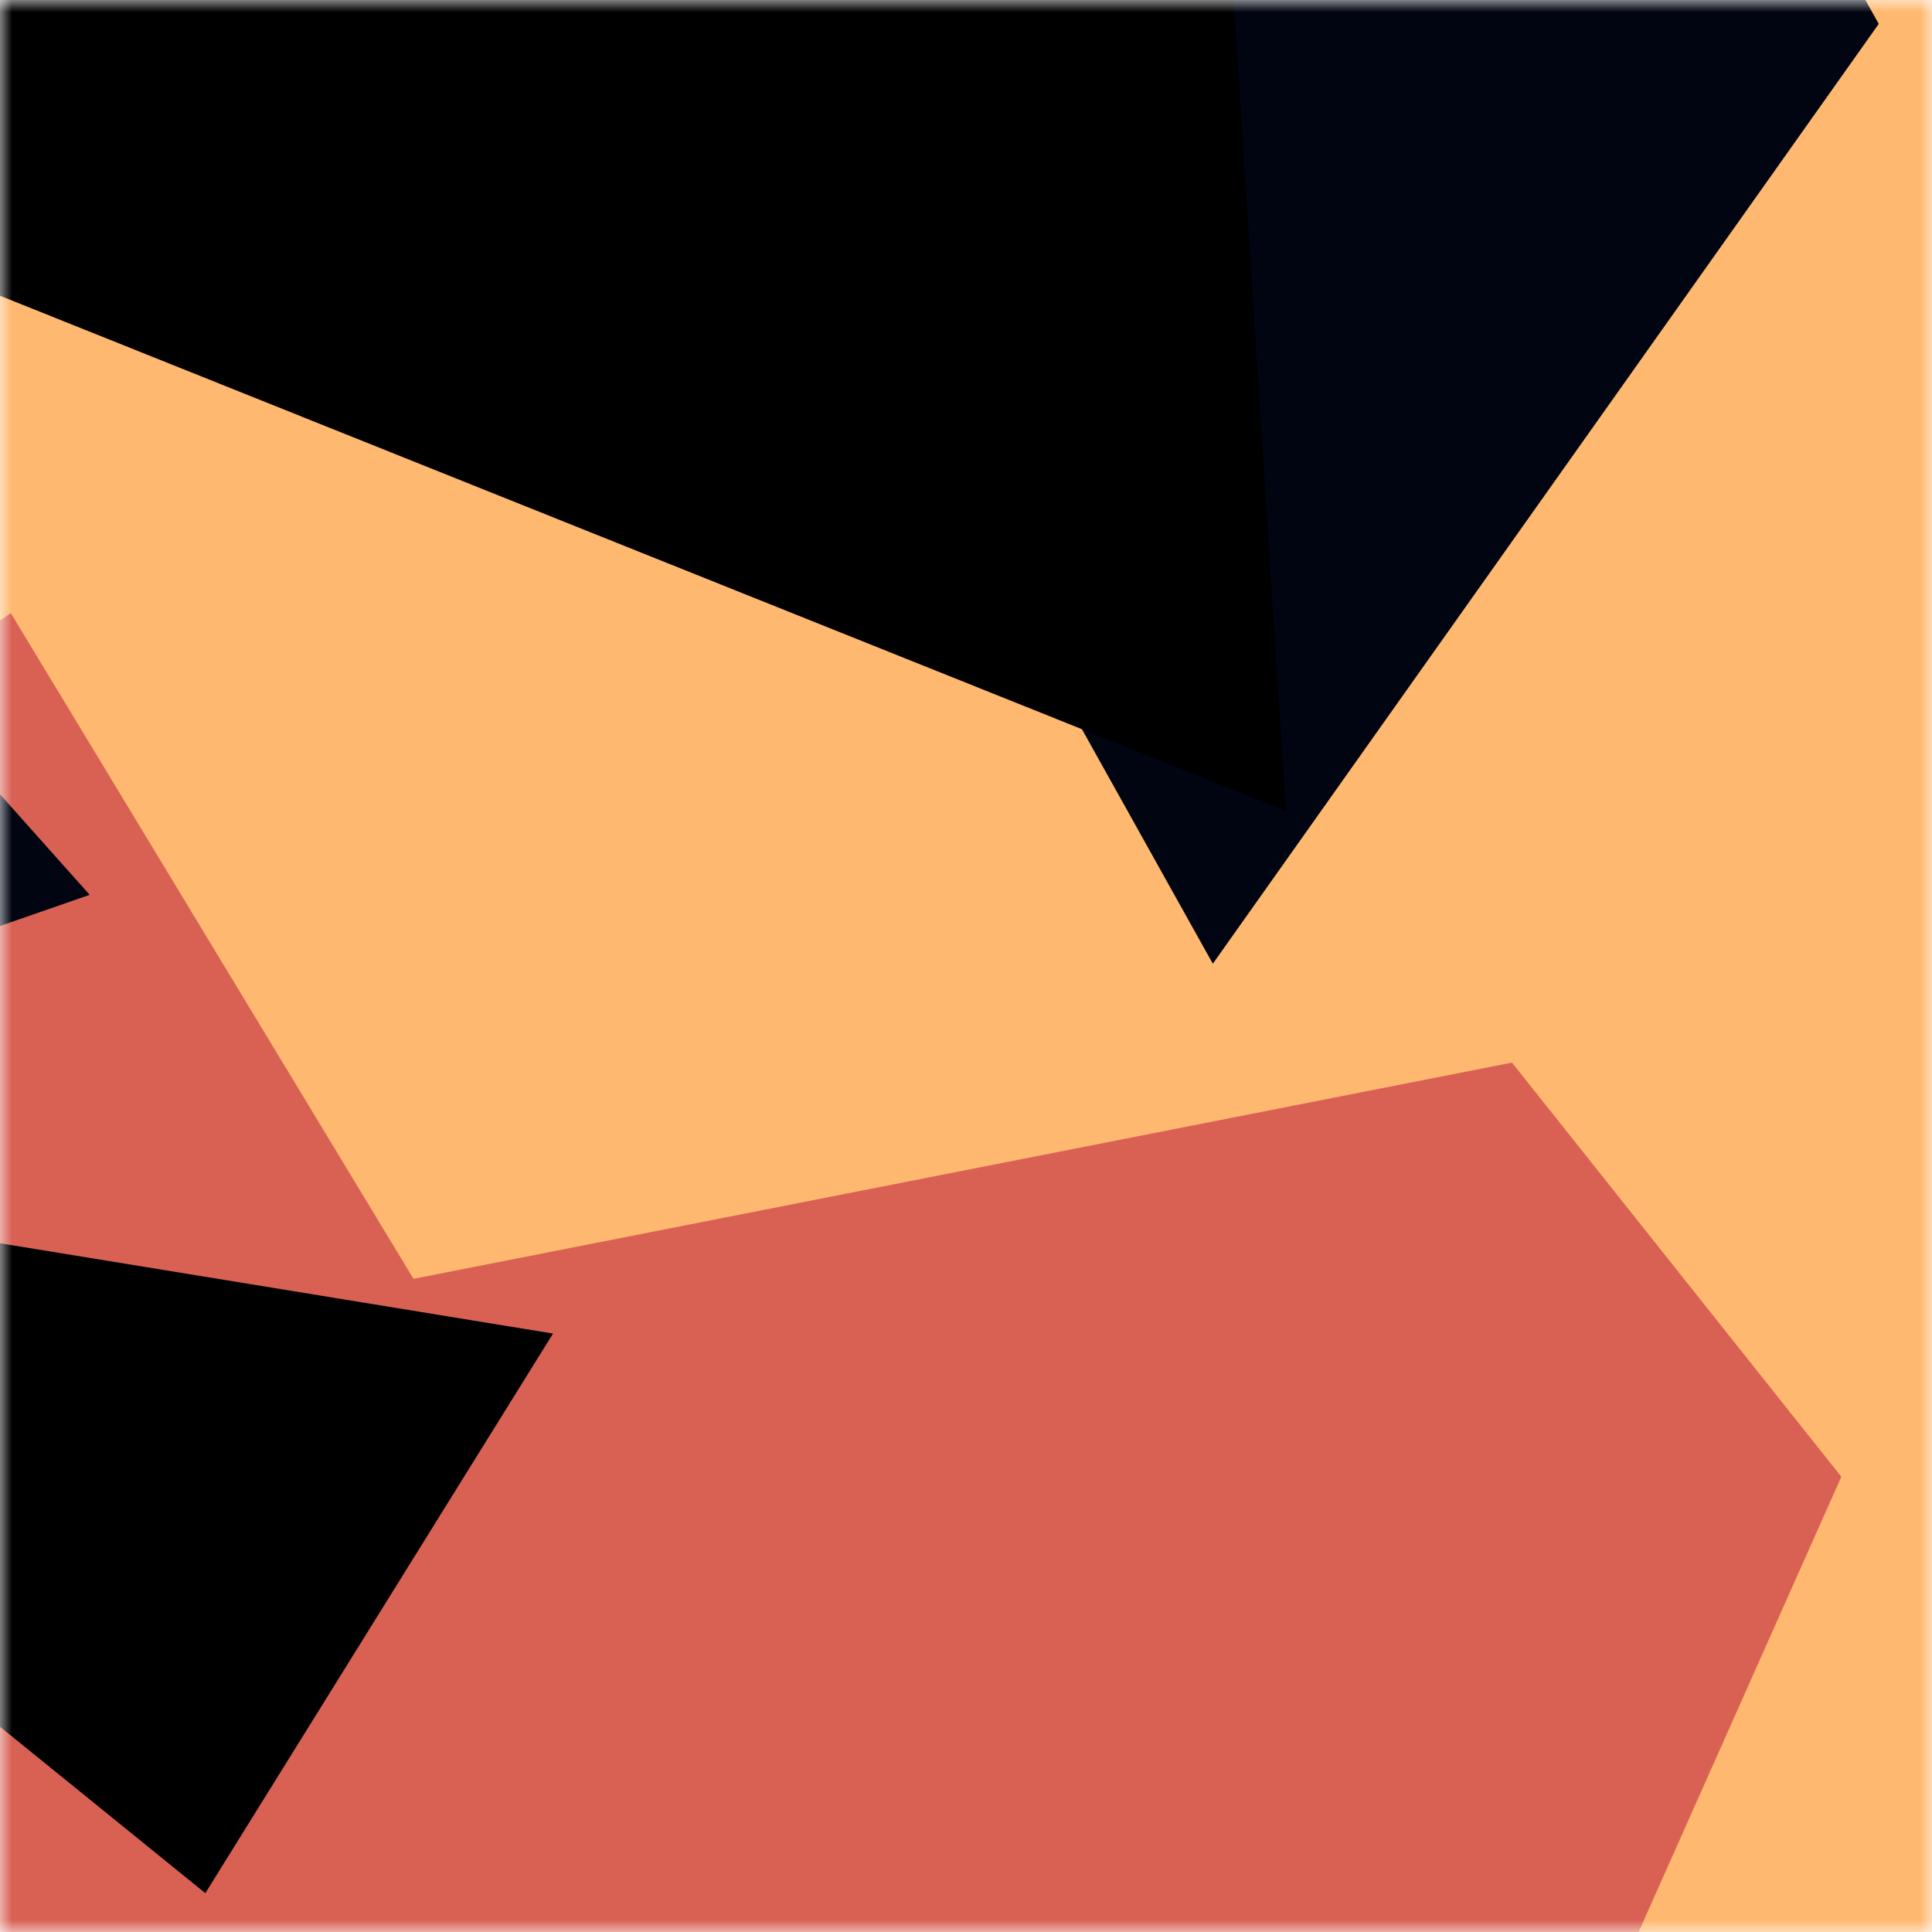
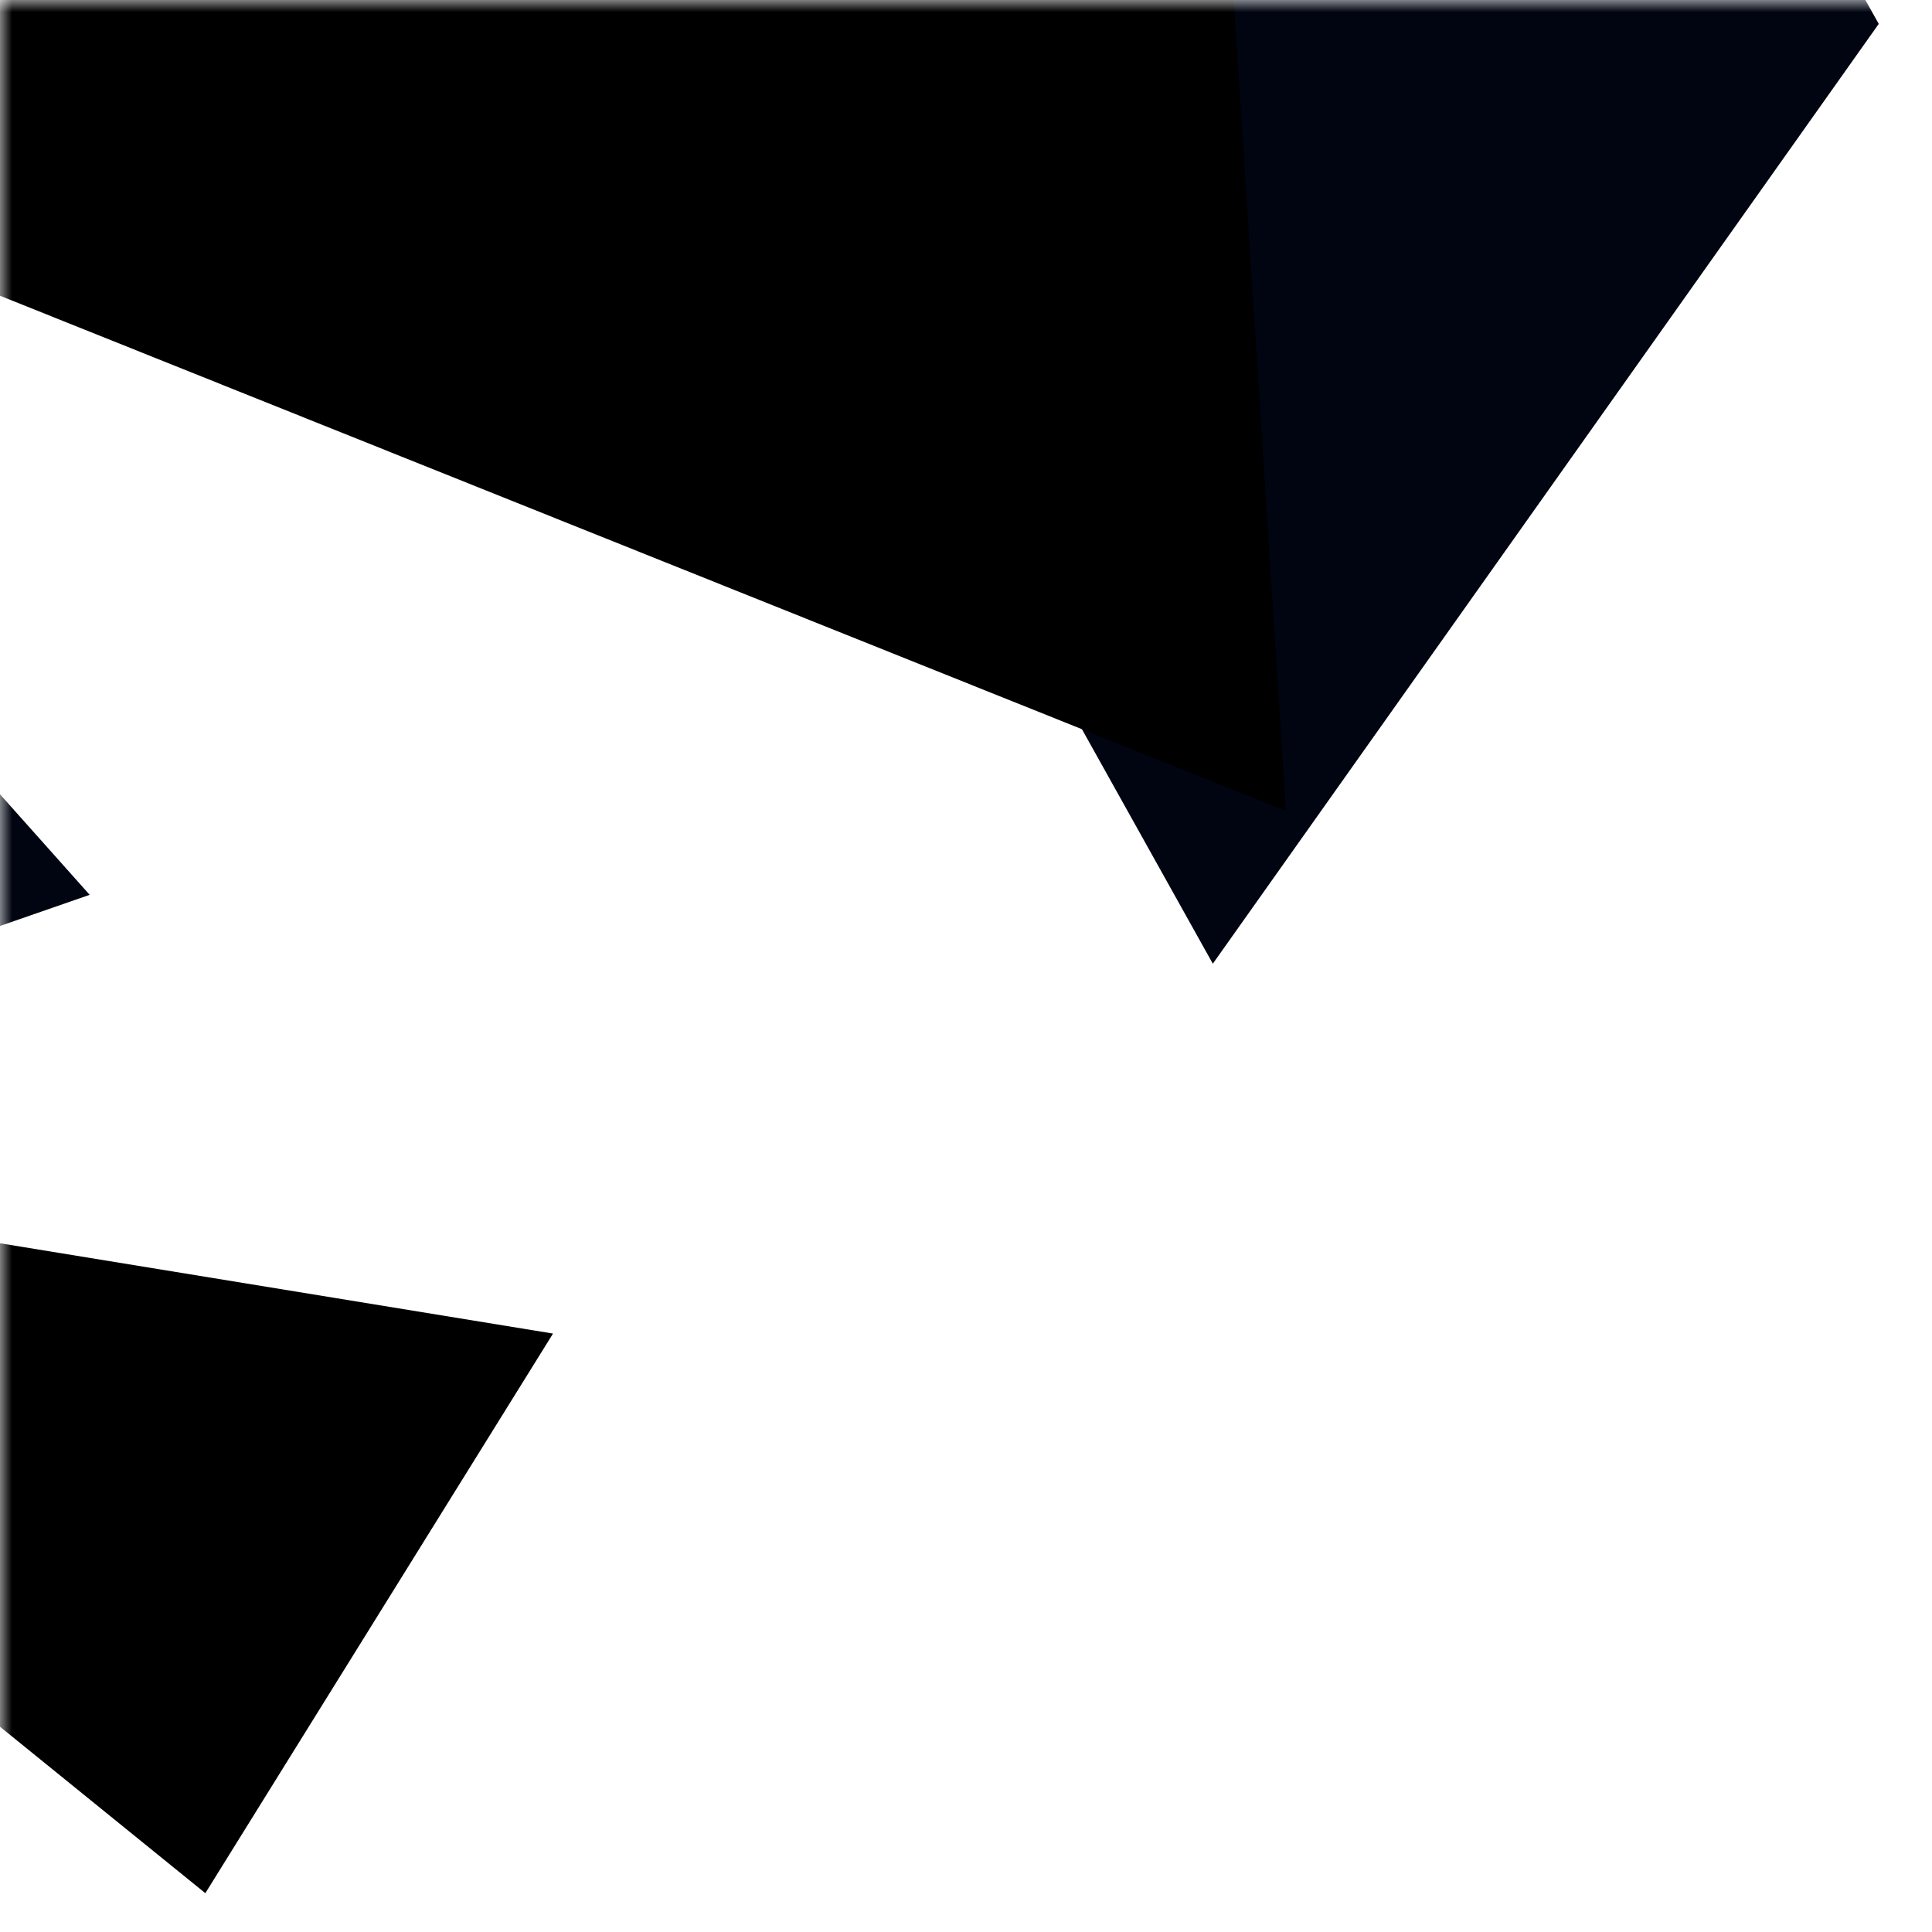
<svg xmlns="http://www.w3.org/2000/svg" viewBox="0 0 80 80" fill="none" role="img" width="240" height="240">
  <title>21554.lens</title>
  <mask id="399458217" maskUnits="userSpaceOnUse" x="0" y="0" width="80" height="80">
    <rect width="80" height="80" fill="#fff" />
  </mask>
  <g mask="url(#399458217)">
-     <rect width="80" height="80" fill="#ffb870" />
-     <path filter="url(#filter_399458217)" d="M32.414 59.35L50.376 70.5H72.5v-71H33.728L26.5 13.381l19.057 27.08L32.414 59.35z" fill="#d96153" transform="translate(2 -2) rotate(114 40 40) scale(1.4)" />
    <path filter="url(#filter_399458217)" style="mix-blend-mode:overlay" d="M22.216 24L0 46.75l14.108 38.129L78 86l-3.081-59.276-22.378 4.005 12.972 20.186-23.35 27.395L22.215 24z" fill="#000511" transform="translate(3 -3) rotate(171 40 40) scale(1.5)" />
    <path filter="url(#filter_399458217)" d="M22.216 24L0 46.75l14.108 38.129L78 86l-3.081-59.276-22.378 4.005 12.972 20.186-23.35 27.395L22.215 24z" fill="rgba(255, 255, 255, .25" transform="translate(-4 -4) rotate(-228 40 40) scale(1.2)" />
  </g>
  <defs>
    <filter id="filter_399458217" filterUnits="userSpaceOnUse" color-interpolation-filters="sRGB">
      <feFlood flood-opacity="0" result="BackgroundImageFix" />
      <feBlend in="SourceGraphic" in2="BackgroundImageFix" result="shape" />
      <feGaussianBlur stdDeviation="8" result="effect1_foregroundBlur" />
    </filter>
  </defs>
</svg>